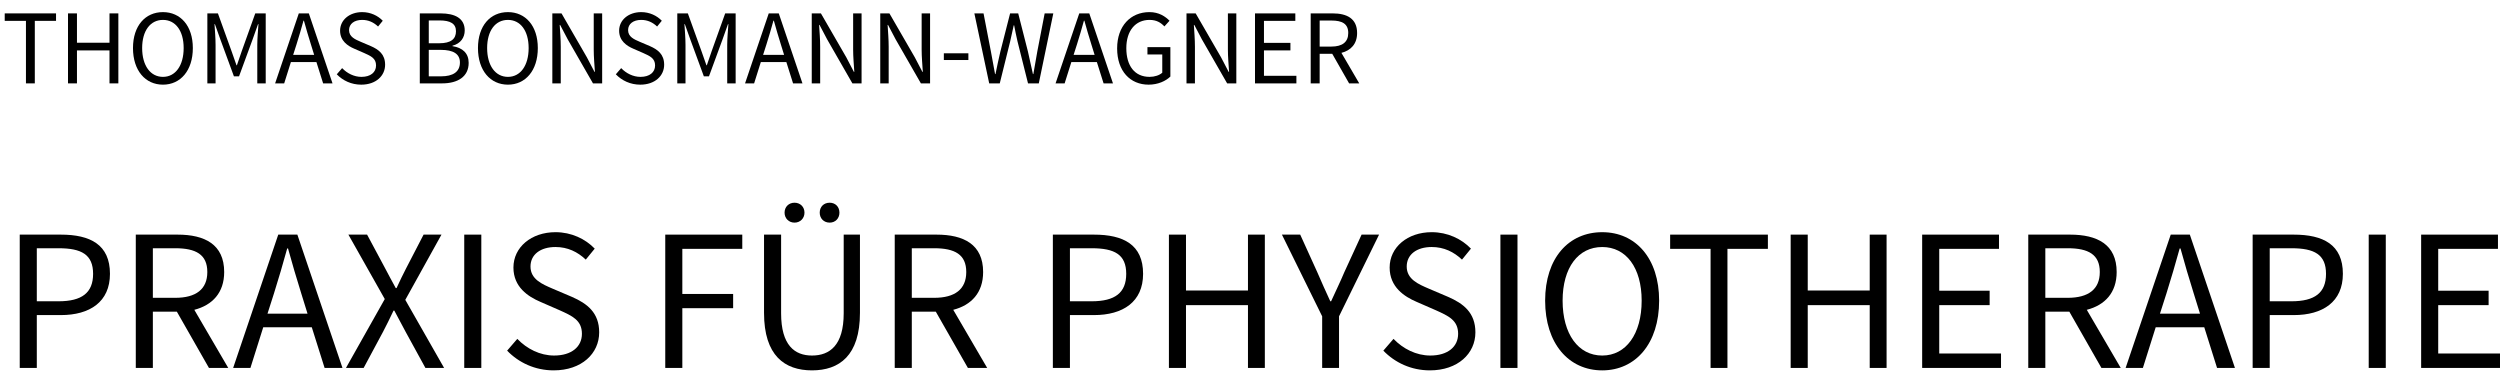
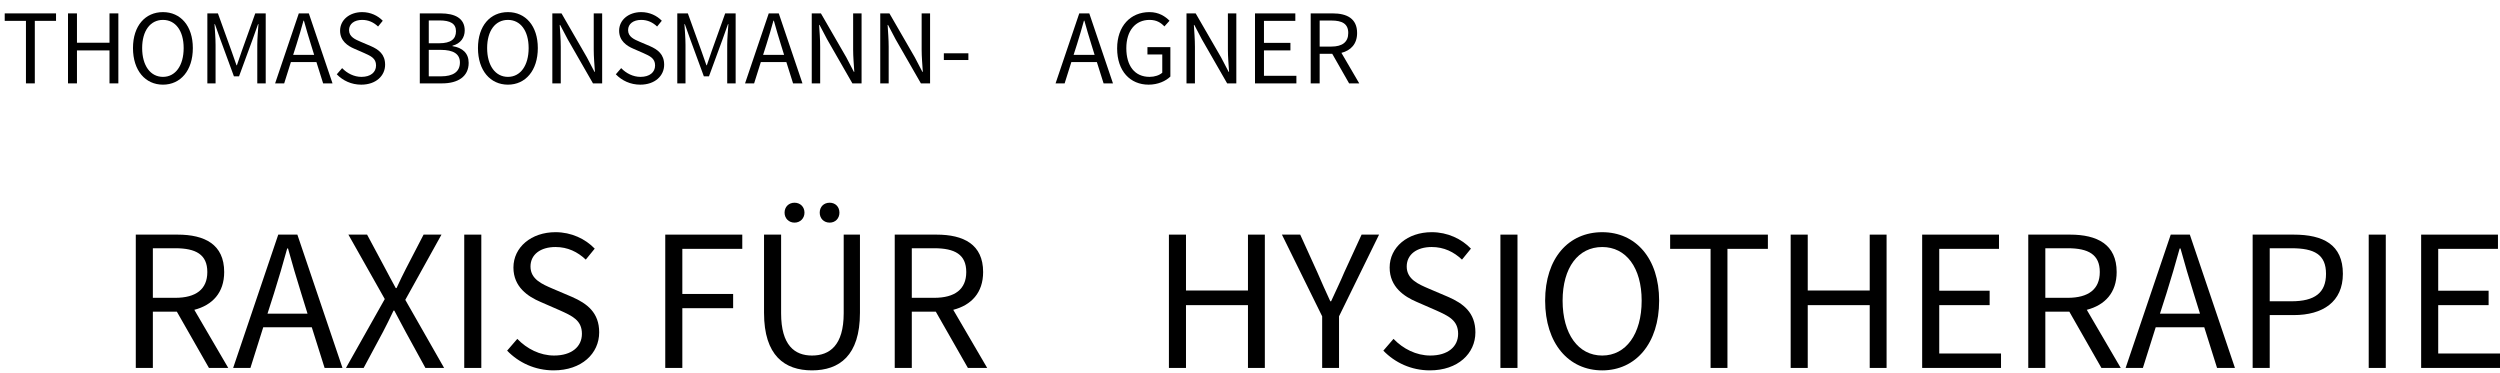
<svg xmlns="http://www.w3.org/2000/svg" version="1.1" id="Ebene_1" x="0px" y="0px" width="500px" height="74.587px" viewBox="0 0 500 74.587" enable-background="new 0 0 500 74.587" xml:space="preserve">
  <g>
    <path d="M5.19,4.172H0.944V2.678h10.263v1.494H6.961v12.504H5.19V4.172z" />
    <path d="M13.6,2.678h1.792v5.868H21.9V2.678h1.771v13.998H21.9v-6.593h-6.508v6.593H13.6V2.678z" />
    <path d="M26.597,9.613c0-4.481,2.475-7.191,5.996-7.191c3.5,0,5.975,2.731,5.975,7.191c0,4.502-2.475,7.319-5.975,7.319   C29.072,16.932,26.597,14.115,26.597,9.613z M36.732,9.613c0-3.478-1.643-5.633-4.14-5.633c-2.518,0-4.161,2.155-4.161,5.633   c0,3.499,1.643,5.761,4.161,5.761C35.089,15.375,36.732,13.112,36.732,9.613z" />
    <path d="M41.472,2.678h2.112l2.71,7.511l1.003,2.859h0.085l0.981-2.859l2.689-7.511h2.091v13.998h-1.686V8.973   c0-1.238,0.149-2.902,0.235-4.14h-0.085l-1.11,3.115l-2.688,7.319h-1.024l-2.688-7.319l-1.11-3.115h-0.085   c0.085,1.238,0.213,2.902,0.213,4.14v7.703h-1.643V2.678z" />
    <path d="M63.281,12.408h-5.1l-1.344,4.268h-1.813L59.76,2.678h2.006l4.737,13.998h-1.877L63.281,12.408z M62.833,10.979   l-0.662-2.133c-0.491-1.558-0.939-3.094-1.387-4.716h-0.085c-0.448,1.622-0.896,3.158-1.387,4.716l-0.683,2.133H62.833z" />
    <path d="M68.425,13.625c1.003,1.046,2.39,1.75,3.862,1.75c1.835,0,2.923-0.917,2.923-2.283c0-1.43-1.024-1.878-2.347-2.475   l-2.006-0.875c-1.302-0.555-2.838-1.558-2.838-3.606c0-2.134,1.877-3.713,4.417-3.713c1.664,0,3.136,0.704,4.118,1.729   l-0.939,1.152c-0.854-0.811-1.899-1.323-3.179-1.323c-1.579,0-2.625,0.79-2.625,2.048c0,1.344,1.237,1.856,2.326,2.326l2.006,0.854   c1.622,0.705,2.88,1.665,2.88,3.734c0,2.219-1.835,3.99-4.78,3.99c-1.963,0-3.67-0.811-4.886-2.07L68.425,13.625z" />
    <path d="M83.961,2.678h4.161c2.838,0,4.822,0.96,4.822,3.414c0,1.387-0.79,2.625-2.454,3.051v0.085   c2.048,0.32,3.243,1.43,3.243,3.35c0,2.752-2.177,4.097-5.292,4.097h-4.481V2.678z M87.824,8.653c2.369,0,3.372-0.854,3.372-2.411   c0-1.515-1.131-2.155-3.286-2.155h-2.155v4.566H87.824z M88.187,15.268c2.39,0,3.798-0.875,3.798-2.774   c0-1.728-1.344-2.518-3.798-2.518h-2.433v5.292H88.187z" />
    <path d="M95.593,9.613c0-4.481,2.475-7.191,5.996-7.191c3.5,0,5.975,2.731,5.975,7.191c0,4.502-2.475,7.319-5.975,7.319   C98.068,16.932,95.593,14.115,95.593,9.613z M105.728,9.613c0-3.478-1.643-5.633-4.14-5.633c-2.518,0-4.161,2.155-4.161,5.633   c0,3.499,1.643,5.761,4.161,5.761C104.085,15.375,105.728,13.112,105.728,9.613z" />
    <path d="M110.467,2.678h1.835l5.078,8.792l1.515,2.902h0.085c-0.085-1.408-0.234-2.987-0.234-4.459V2.678h1.686v13.998h-1.835   l-5.057-8.813l-1.515-2.88h-0.085c0.085,1.408,0.213,2.902,0.213,4.374v7.319h-1.686V2.678z" />
    <path d="M124.233,13.625c1.003,1.046,2.39,1.75,3.862,1.75c1.835,0,2.923-0.917,2.923-2.283c0-1.43-1.024-1.878-2.347-2.475   l-2.006-0.875c-1.301-0.555-2.838-1.558-2.838-3.606c0-2.134,1.878-3.713,4.417-3.713c1.665,0,3.137,0.704,4.118,1.729   l-0.939,1.152c-0.854-0.811-1.899-1.323-3.179-1.323c-1.579,0-2.625,0.79-2.625,2.048c0,1.344,1.238,1.856,2.326,2.326l2.006,0.854   c1.622,0.705,2.881,1.665,2.881,3.734c0,2.219-1.835,3.99-4.78,3.99c-1.963,0-3.67-0.811-4.886-2.07L124.233,13.625z" />
    <path d="M135.458,2.678h2.112l2.71,7.511l1.003,2.859h0.085l0.982-2.859l2.688-7.511h2.091v13.998h-1.686V8.973   c0-1.238,0.149-2.902,0.235-4.14h-0.085l-1.109,3.115l-2.689,7.319h-1.024l-2.688-7.319l-1.11-3.115h-0.085   c0.085,1.238,0.214,2.902,0.214,4.14v7.703h-1.643V2.678z" />
    <path d="M157.268,12.408h-5.1l-1.344,4.268h-1.813l4.737-13.998h2.006l4.737,13.998h-1.877L157.268,12.408z M156.82,10.979   l-0.662-2.133c-0.491-1.558-0.939-3.094-1.387-4.716h-0.085c-0.448,1.622-0.896,3.158-1.387,4.716l-0.683,2.133H156.82z" />
    <path d="M162.348,2.678h1.835l5.079,8.792l1.515,2.902h0.085c-0.085-1.408-0.234-2.987-0.234-4.459V2.678h1.686v13.998h-1.835   l-5.057-8.813l-1.515-2.88h-0.085c0.085,1.408,0.213,2.902,0.213,4.374v7.319h-1.686V2.678z" />
    <path d="M176.049,2.678h1.835l5.079,8.792l1.515,2.902h0.085c-0.085-1.408-0.234-2.987-0.234-4.459V2.678h1.686v13.998h-1.835   l-5.057-8.813l-1.515-2.88h-0.085c0.085,1.408,0.213,2.902,0.213,4.374v7.319h-1.686V2.678z" />
    <path d="M188.769,10.659h4.908v1.344h-4.908V10.659z" />
-     <path d="M194.873,2.678h1.835l1.472,7.618c0.277,1.515,0.555,3.009,0.832,4.523h0.085c0.299-1.515,0.64-3.03,0.981-4.523   l1.942-7.618h1.622l1.941,7.618c0.32,1.472,0.662,3.009,1.003,4.523h0.085c0.277-1.515,0.534-3.03,0.79-4.523l1.472-7.618h1.729   l-2.902,13.998h-2.155l-2.112-8.428c-0.235-1.088-0.469-2.091-0.662-3.179h-0.085c-0.234,1.088-0.469,2.091-0.704,3.179   l-2.091,8.428h-2.112L194.873,2.678z" />
    <path d="M219.371,12.408h-5.1l-1.344,4.268h-1.813l4.737-13.998h2.006l4.737,13.998h-1.877L219.371,12.408z M218.923,10.979   l-0.662-2.133c-0.491-1.558-0.939-3.094-1.387-4.716h-0.085c-0.448,1.622-0.896,3.158-1.387,4.716l-0.683,2.133H218.923z" />
    <path d="M229.893,2.422c1.899,0,3.18,0.875,4.012,1.729l-1.024,1.131c-0.704-0.747-1.579-1.302-2.966-1.302   c-2.838,0-4.651,2.176-4.651,5.654c0,3.521,1.664,5.74,4.651,5.74c1.003,0,1.984-0.32,2.539-0.833v-3.648h-2.966V9.421h4.587v5.889   c-0.917,0.896-2.475,1.622-4.353,1.622c-3.67,0-6.295-2.688-6.295-7.255C223.427,5.175,226.137,2.422,229.893,2.422z" />
    <path d="M237.299,2.678h1.835l5.079,8.792l1.515,2.902h0.085c-0.085-1.408-0.234-2.987-0.234-4.459V2.678h1.686v13.998h-1.835   l-5.057-8.813l-1.515-2.88h-0.085c0.085,1.408,0.213,2.902,0.213,4.374v7.319h-1.686V2.678z" />
    <path d="M251,2.678h8.066v1.494h-6.273v4.396h5.292v1.515h-5.292v5.079h6.486v1.515H251V2.678z" />
    <path d="M269.821,16.676l-3.37-5.91h-2.519v5.91h-1.793V2.678h4.396c2.838,0,4.886,1.024,4.886,3.926   c0,2.176-1.237,3.478-3.137,3.969l3.563,6.103H269.821z M263.933,9.314h2.348c2.176,0,3.37-0.896,3.37-2.71   c0-1.835-1.194-2.497-3.37-2.497h-2.348V9.314z" />
-     <path d="M3.947,46.924h8.21c5.893,0,9.835,1.992,9.835,7.844c0,5.609-4.024,8.25-9.835,8.25H7.361v10.568H3.947V46.924z    M11.71,60.256c4.674,0,6.909-1.707,6.909-5.487c0-3.861-2.317-5.121-6.909-5.121H7.361v10.608H11.71z" />
    <path d="M41.79,73.587l-6.422-11.258h-4.796v11.258h-3.414V46.924h8.373c5.405,0,9.307,1.951,9.307,7.479   c0,4.146-2.357,6.625-5.975,7.56l6.788,11.624H41.79z M30.572,59.564h4.471c4.146,0,6.421-1.707,6.421-5.162   c0-3.496-2.276-4.755-6.421-4.755h-4.471V59.564z" />
    <path d="M62.359,65.458h-9.714l-2.561,8.129H46.63l9.022-26.663h3.821l9.023,26.663H64.92L62.359,65.458z M61.506,62.735   l-1.26-4.064c-0.935-2.967-1.789-5.893-2.642-8.982h-0.163c-0.854,3.089-1.707,6.016-2.642,8.982l-1.3,4.064H61.506z" />
    <path d="M76.954,59.809l-7.275-12.884h3.739l3.658,6.829c0.65,1.219,1.219,2.316,2.073,3.861h0.162   c0.732-1.544,1.22-2.642,1.87-3.861l3.536-6.829h3.577l-7.235,13.047l7.763,13.616h-3.739l-3.942-7.194   c-0.691-1.301-1.422-2.642-2.276-4.268h-0.162c-0.772,1.626-1.423,2.967-2.113,4.268l-3.861,7.194h-3.536L76.954,59.809z" />
    <path d="M92.849,46.924h3.414v26.663h-3.414V46.924z" />
    <path d="M103.459,67.774c1.91,1.992,4.552,3.333,7.356,3.333c3.495,0,5.568-1.748,5.568-4.349c0-2.723-1.951-3.577-4.471-4.714   l-3.82-1.667c-2.479-1.057-5.406-2.967-5.406-6.869c0-4.064,3.577-7.072,8.414-7.072c3.17,0,5.975,1.341,7.844,3.292l-1.788,2.195   c-1.626-1.544-3.618-2.52-6.056-2.52c-3.007,0-5,1.503-5,3.902c0,2.561,2.358,3.536,4.43,4.43l3.821,1.626   c3.089,1.341,5.487,3.169,5.487,7.112c0,4.227-3.496,7.601-9.104,7.601c-3.739,0-6.991-1.545-9.308-3.942L103.459,67.774z" />
    <path d="M133.052,46.924h15.404v2.845h-11.99v9.023h10.161v2.845h-10.161v11.949h-3.414V46.924z" />
    <path d="M152.808,46.924h3.414v15.729c0,6.422,2.724,8.455,6.178,8.455c3.536,0,6.34-2.033,6.34-8.455V46.924h3.251v15.648   c0,8.576-4.146,11.502-9.592,11.502c-5.446,0-9.592-2.926-9.592-11.502V46.924z M156.913,42.535c0-1.179,0.854-1.992,1.991-1.992   c1.138,0,1.992,0.813,1.992,1.992c0,1.138-0.854,1.991-1.992,1.991C157.767,44.526,156.913,43.673,156.913,42.535z M163.944,42.535   c0-1.179,0.813-1.992,1.992-1.992c1.138,0,1.951,0.813,1.951,1.992c0,1.138-0.813,1.991-1.951,1.991   C164.757,44.526,163.944,43.673,163.944,42.535z" />
    <path d="M193.578,73.587l-6.422-11.258h-4.796v11.258h-3.414V46.924h8.373c5.405,0,9.307,1.951,9.307,7.479   c0,4.146-2.357,6.625-5.975,7.56l6.787,11.624H193.578z M182.36,59.564h4.471c4.146,0,6.421-1.707,6.421-5.162   c0-3.496-2.276-4.755-6.421-4.755h-4.471V59.564z" />
-     <path d="M210.572,46.924h8.21c5.893,0,9.836,1.992,9.836,7.844c0,5.609-4.024,8.25-9.836,8.25h-4.796v10.568h-3.414V46.924z    M218.334,60.256c4.674,0,6.91-1.707,6.91-5.487c0-3.861-2.317-5.121-6.91-5.121h-4.349v10.608H218.334z" />
    <path d="M233.783,46.924h3.414v11.177h12.396V46.924h3.374v26.663h-3.374V61.028h-12.396v12.559h-3.414V46.924z" />
    <path d="M264.433,63.263l-8.048-16.339h3.658l3.414,7.519c0.854,1.951,1.666,3.821,2.601,5.813h0.163   c0.895-1.992,1.829-3.861,2.642-5.813l3.455-7.519h3.495l-8.007,16.339v10.324h-3.373V63.263z" />
    <path d="M278.702,67.774c1.91,1.992,4.552,3.333,7.355,3.333c3.496,0,5.569-1.748,5.569-4.349c0-2.723-1.951-3.577-4.472-4.714   l-3.82-1.667c-2.479-1.057-5.405-2.967-5.405-6.869c0-4.064,3.577-7.072,8.413-7.072c3.17,0,5.975,1.341,7.845,3.292l-1.789,2.195   c-1.625-1.544-3.617-2.52-6.056-2.52c-3.008,0-4.999,1.503-4.999,3.902c0,2.561,2.357,3.536,4.431,4.43l3.819,1.626   c3.09,1.341,5.487,3.169,5.487,7.112c0,4.227-3.495,7.601-9.104,7.601c-3.738,0-6.991-1.545-9.308-3.942L278.702,67.774z" />
    <path d="M300.083,46.924h3.414v26.663h-3.414V46.924z" />
    <path d="M309.027,60.134c0-8.535,4.714-13.697,11.421-13.697c6.665,0,11.379,5.202,11.379,13.697   c0,8.576-4.714,13.941-11.379,13.941C313.741,74.075,309.027,68.709,309.027,60.134z M328.332,60.134   c0-6.625-3.129-10.73-7.884-10.73c-4.797,0-7.926,4.105-7.926,10.73c0,6.666,3.129,10.974,7.926,10.974   C325.203,71.108,328.332,66.799,328.332,60.134z" />
    <path d="M342.115,49.77h-8.087v-2.845h19.549v2.845h-8.088v23.817h-3.374V49.77z" />
    <path d="M358.133,46.924h3.414v11.177h12.396V46.924h3.373v26.663h-3.373V61.028h-12.396v12.559h-3.414V46.924z" />
    <path d="M384.434,46.924h15.363v2.845h-11.949v8.373h10.079v2.885h-10.079v9.673h12.355v2.886h-15.77V46.924z" />
    <path d="M420.284,73.587l-6.422-11.258h-4.796v11.258h-3.413V46.924h8.372c5.405,0,9.308,1.951,9.308,7.479   c0,4.146-2.357,6.625-5.976,7.56l6.789,11.624H420.284z M409.066,59.564h4.472c4.146,0,6.421-1.707,6.421-5.162   c0-3.496-2.275-4.755-6.421-4.755h-4.472V59.564z" />
    <path d="M440.854,65.458h-9.715l-2.561,8.129h-3.454l9.023-26.663h3.819l9.023,26.663h-3.577L440.854,65.458z M440.001,62.735   l-1.261-4.064c-0.935-2.967-1.788-5.893-2.642-8.982h-0.162c-0.854,3.089-1.708,6.016-2.642,8.982l-1.302,4.064H440.001z" />
    <path d="M450.53,46.924h8.21c5.894,0,9.836,1.992,9.836,7.844c0,5.609-4.023,8.25-9.836,8.25h-4.796v10.568h-3.414V46.924z    M458.293,60.256c4.675,0,6.91-1.707,6.91-5.487c0-3.861-2.316-5.121-6.91-5.121h-4.349v10.608H458.293z" />
    <path d="M473.742,46.924h3.414v26.663h-3.414V46.924z" />
    <path d="M484.23,46.924h15.362v2.845h-11.949v8.373h10.08v2.885h-10.08v9.673H500v2.886h-15.77V46.924z" />
  </g>
</svg>